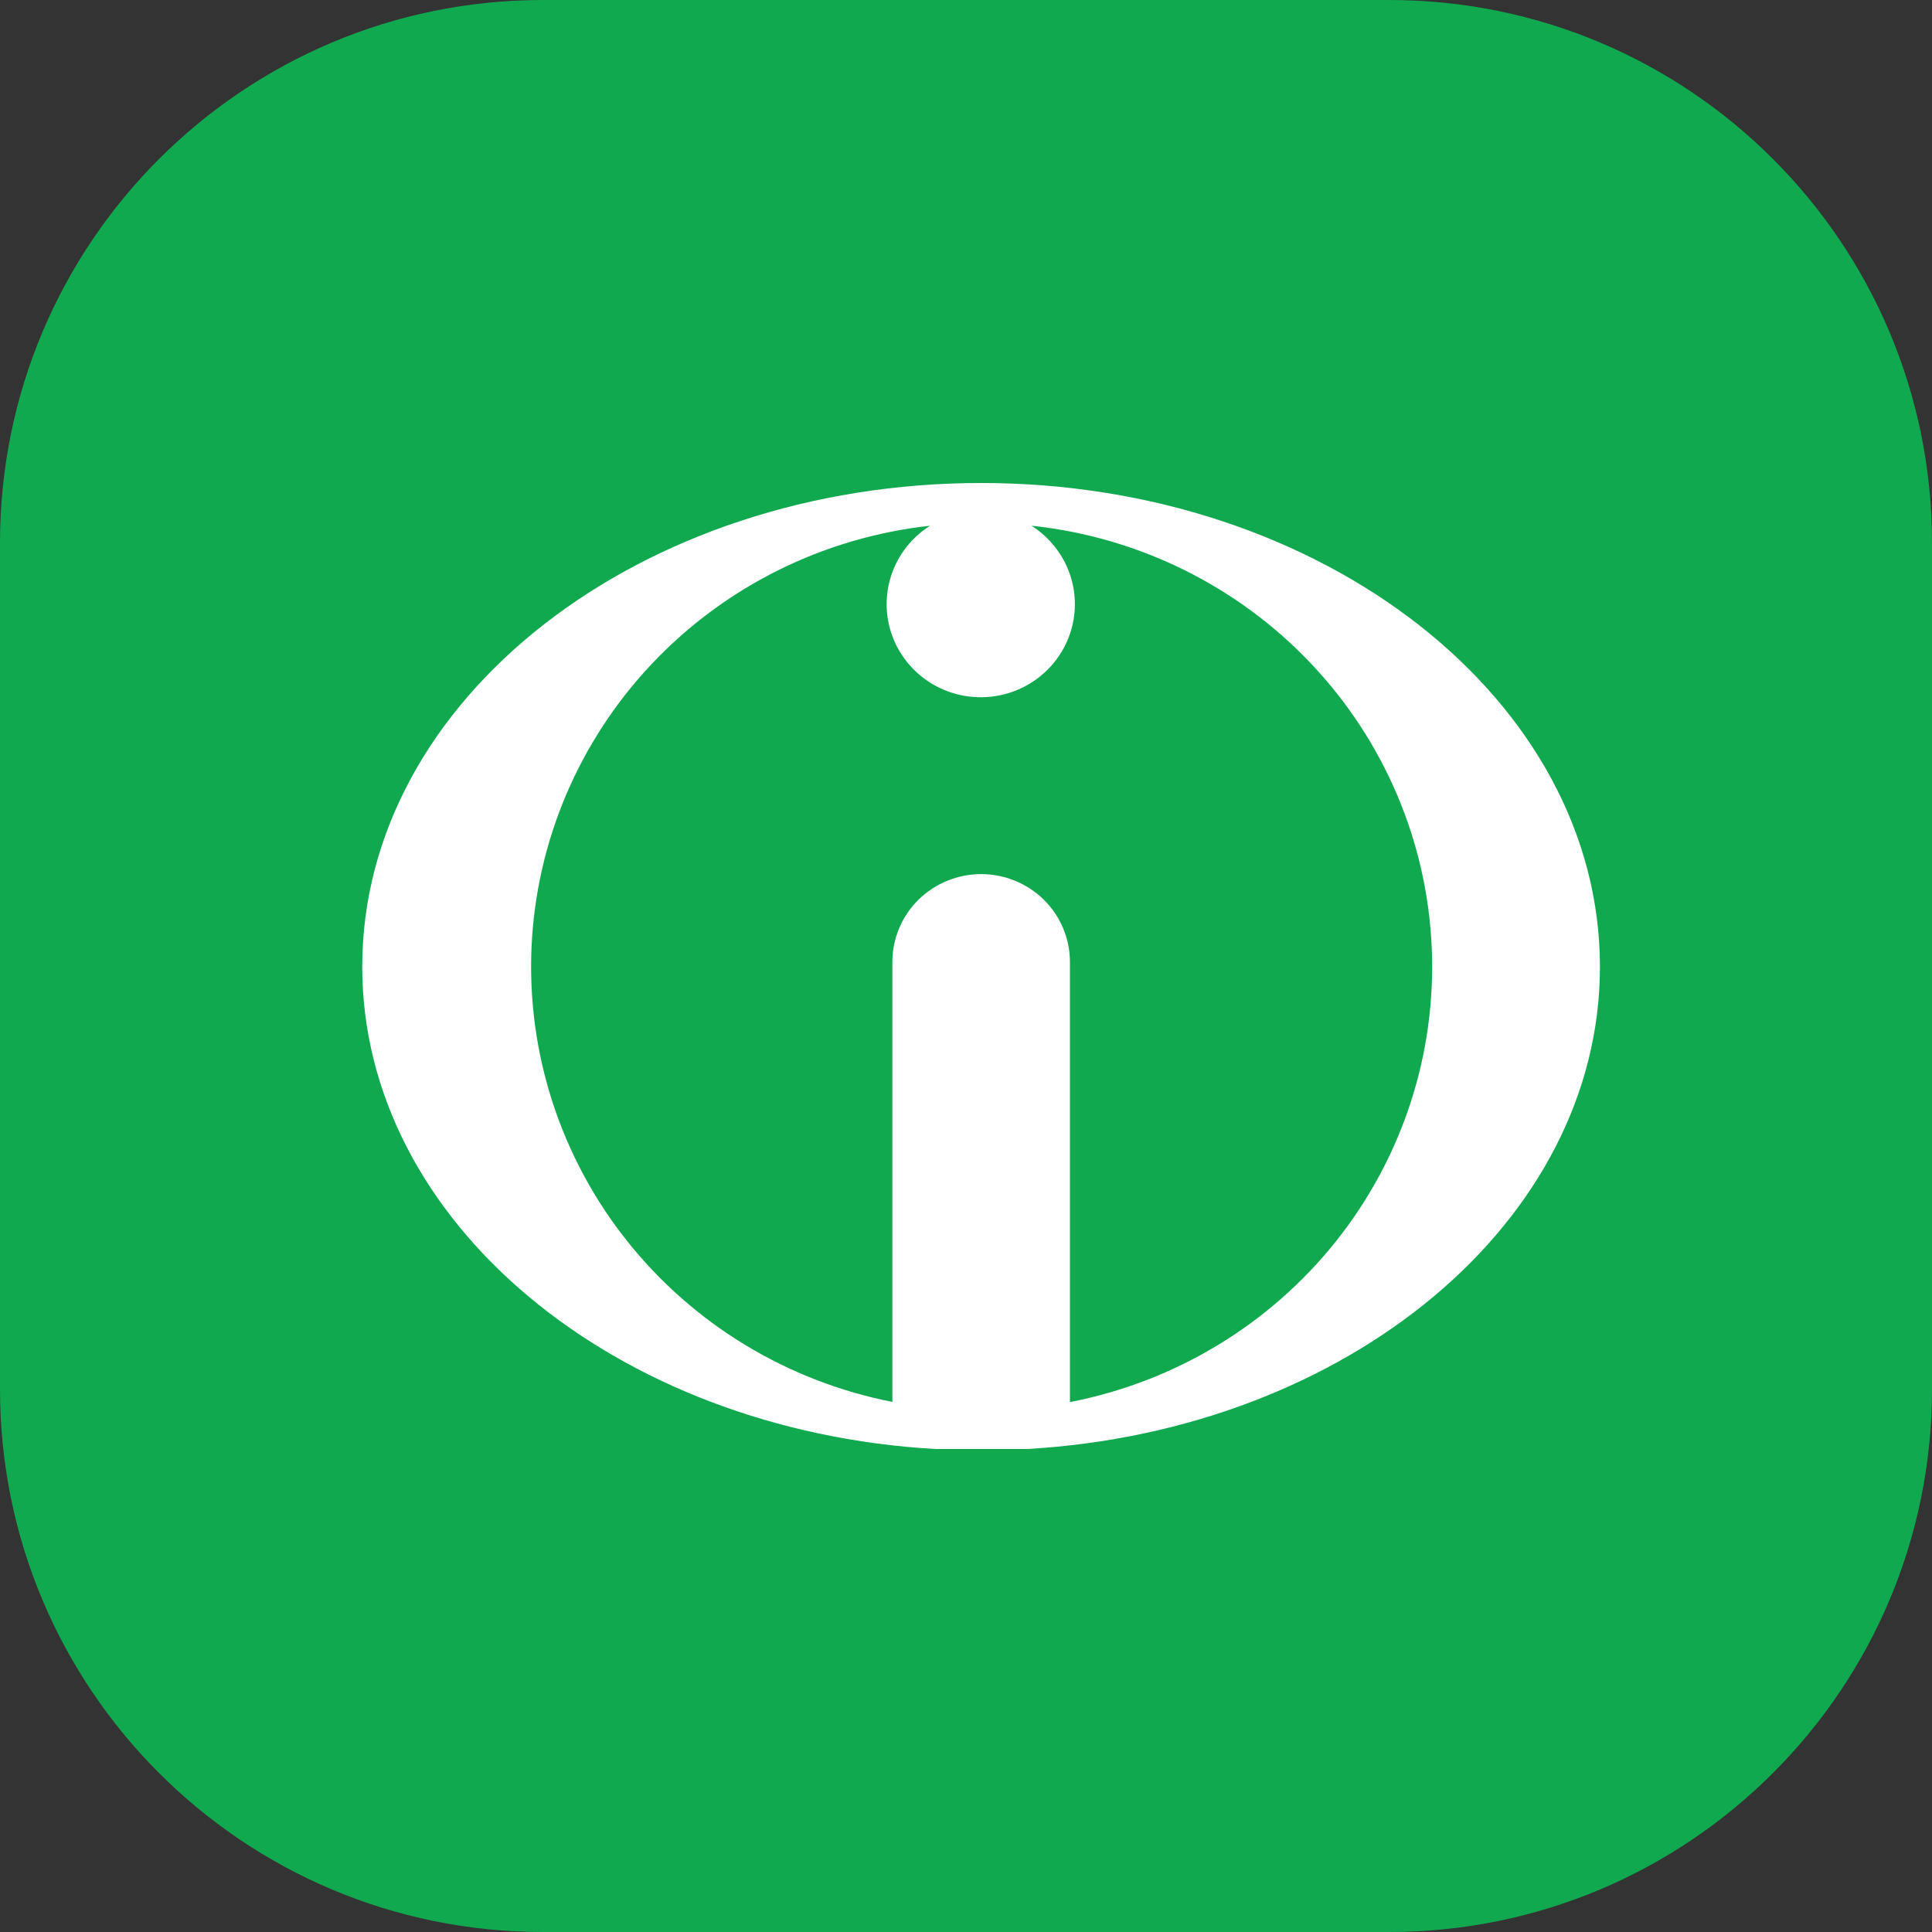
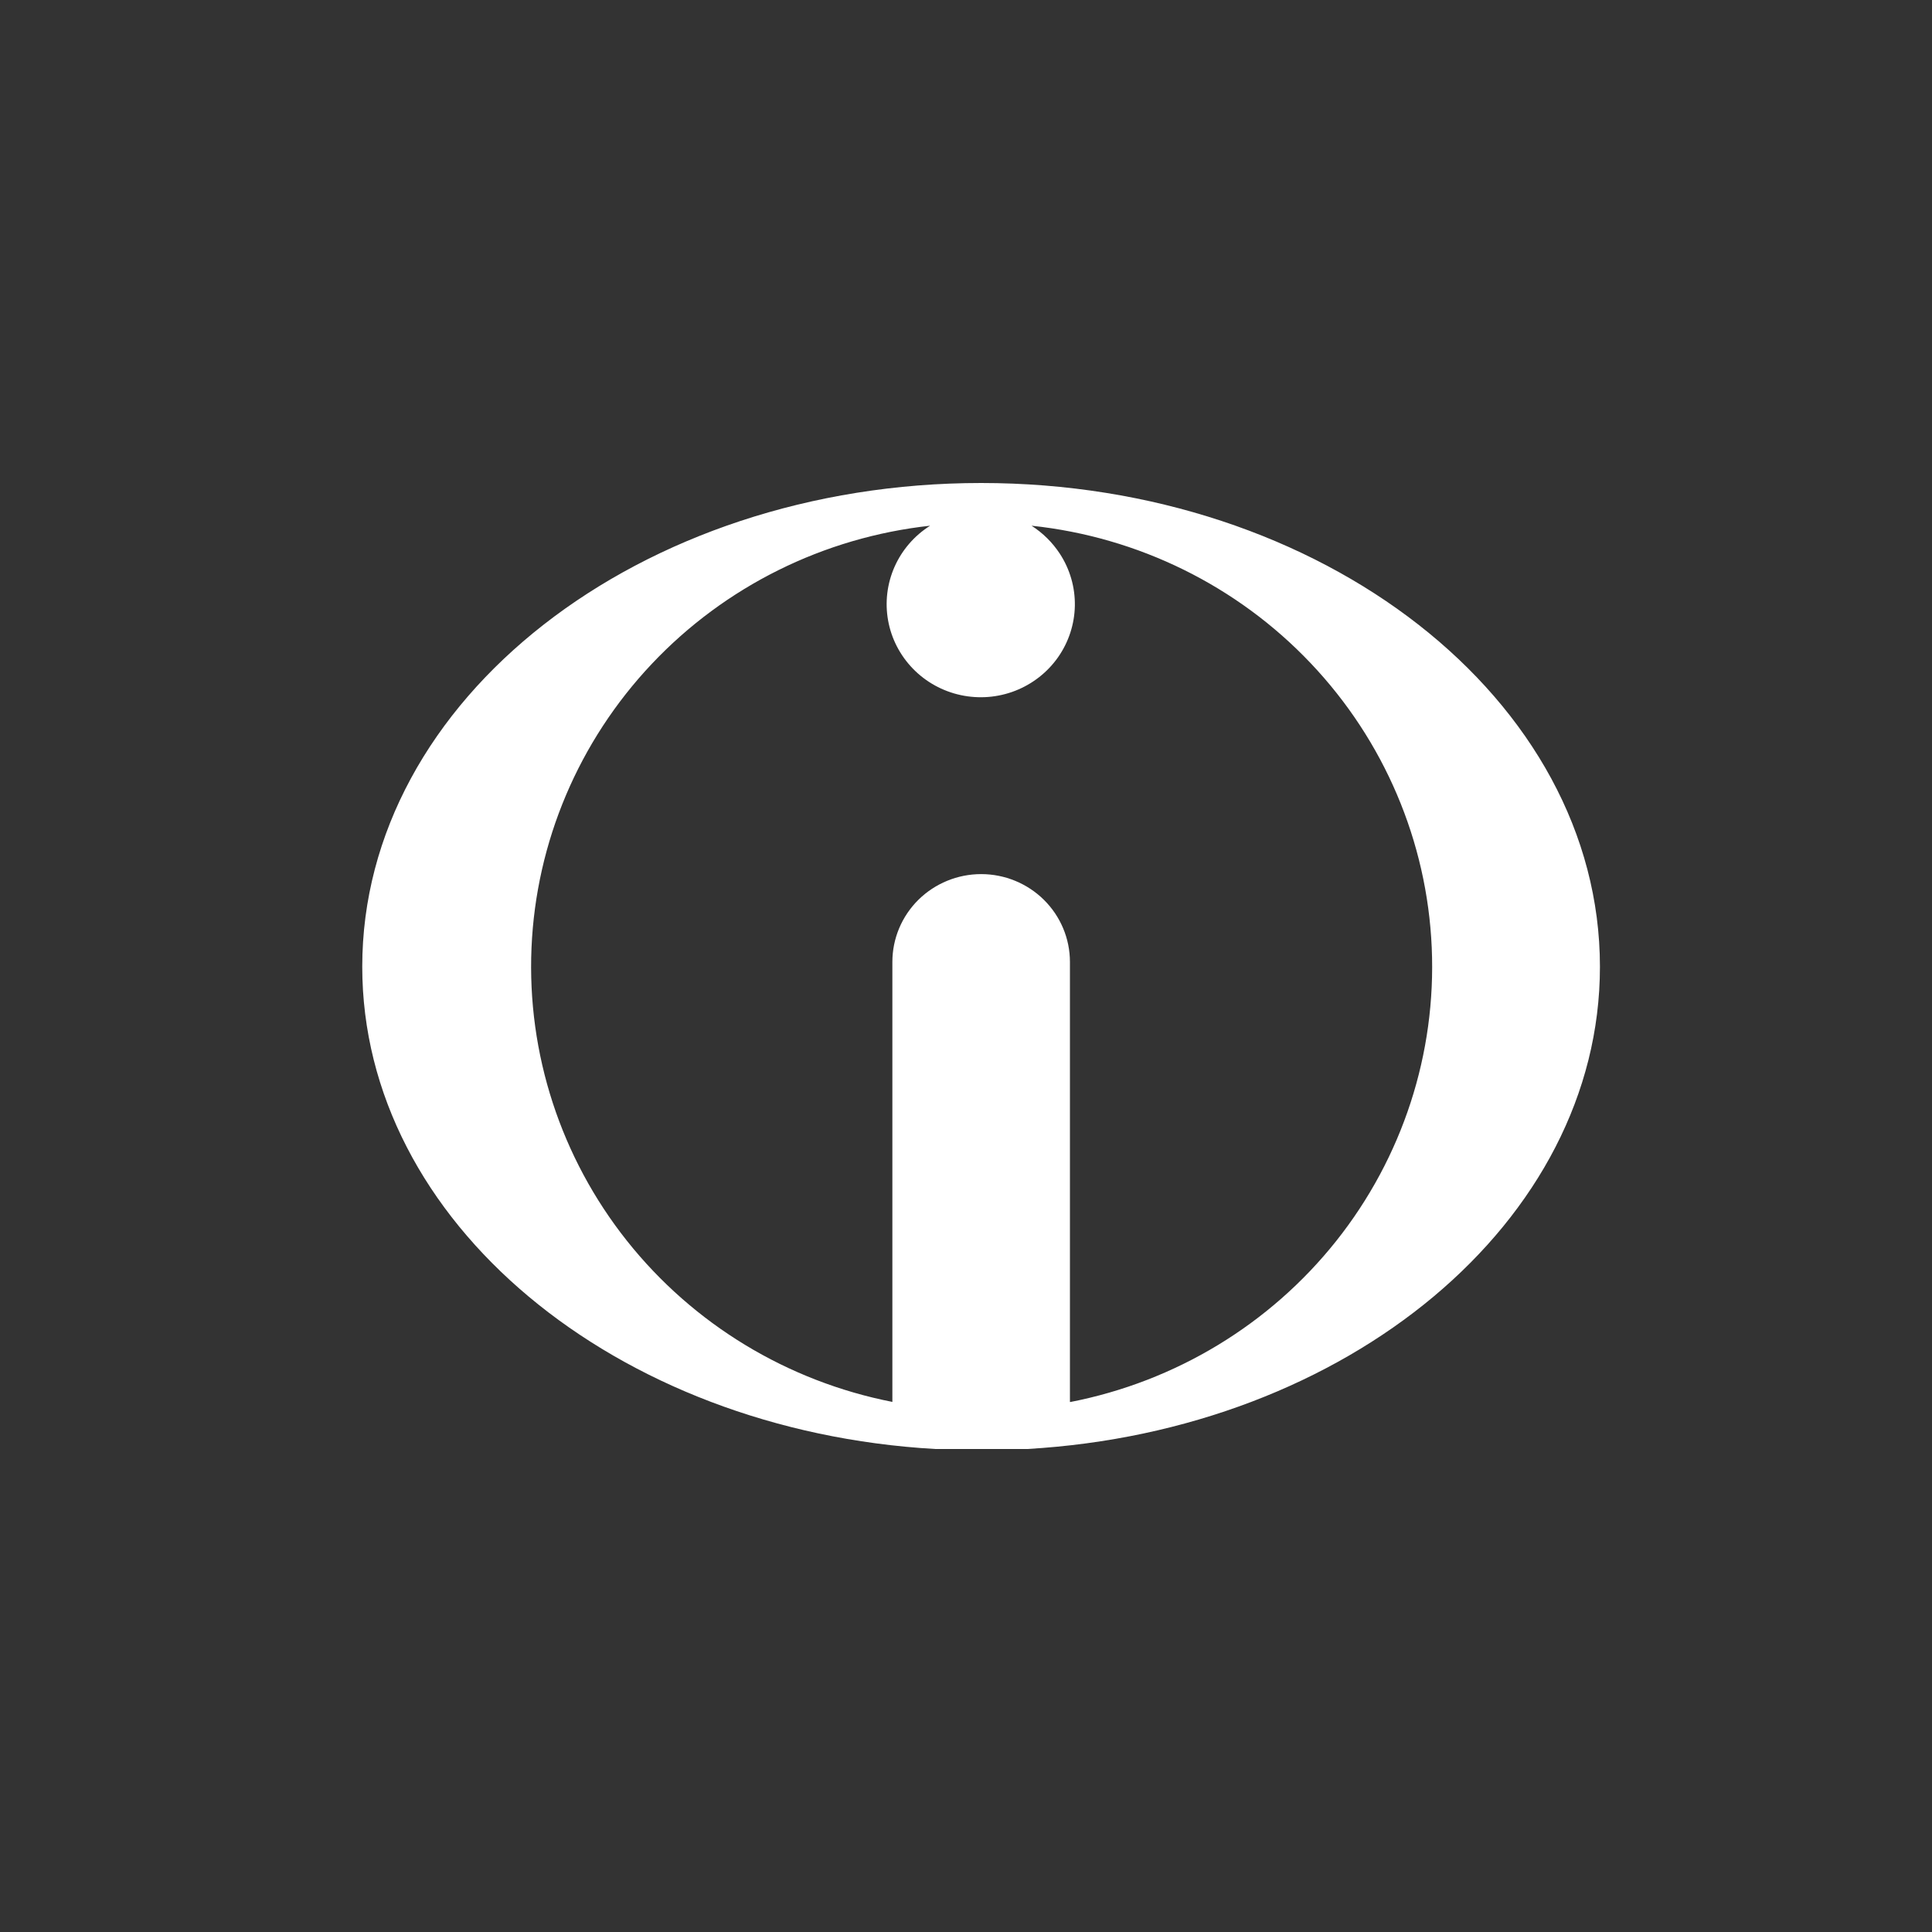
<svg xmlns="http://www.w3.org/2000/svg" width="64" height="64" viewBox="0 0 64 64" fill="none">
  <rect x="0" y="0" width="64" height="64" fill="#333333" stroke="none" />
  <g clip-path="url(#clip0_20589_490)">
-     <path d="M46.016 0H17.984C8.052 0 0 8.052 0 17.984V46.016C0 55.948 8.052 64 17.984 64H46.016C55.948 64 64 55.948 64 46.016V17.984C64 8.052 55.948 0 46.016 0Z" fill="#11A94F" />
    <path fill-rule="evenodd" clip-rule="evenodd" d="M30.978 48C20.377 47.391 12 40.472 12 32.022C12 23.171 21.19 16 32.502 16C43.81 16 53 23.178 53 32.026C53 40.472 44.627 47.391 34.025 48H30.978ZM35.443 31.866V46.44L35.454 46.444C38.941 45.765 42.066 43.873 44.264 41.109C46.461 38.346 47.583 34.896 47.428 31.384C47.273 27.872 45.85 24.531 43.417 21.968C40.985 19.405 37.704 17.789 34.171 17.415C34.546 17.655 34.865 17.971 35.108 18.342C35.443 18.855 35.616 19.454 35.606 20.065C35.595 20.675 35.402 21.269 35.05 21.771C34.699 22.272 34.204 22.659 33.63 22.883C33.056 23.107 32.427 23.156 31.824 23.026C31.221 22.896 30.671 22.592 30.243 22.152C29.815 21.712 29.528 21.157 29.42 20.556C29.311 19.955 29.386 19.335 29.633 18.776C29.881 18.217 30.291 17.743 30.811 17.415C27.285 17.802 24.015 19.425 21.594 21.99C19.172 24.554 17.758 27.891 17.607 31.397C17.456 34.903 18.578 38.347 20.77 41.106C22.963 43.865 26.081 45.757 29.561 46.44V31.866C29.561 31.094 29.871 30.354 30.422 29.808C30.974 29.263 31.722 28.956 32.502 28.956C33.282 28.956 34.03 29.263 34.581 29.808C35.133 30.354 35.443 31.094 35.443 31.866Z" fill="white" />
  </g>
  <defs>
    <clipPath id="clip0_20589_490">
      <rect width="64" height="64" fill="white" />
    </clipPath>
  </defs>
</svg>